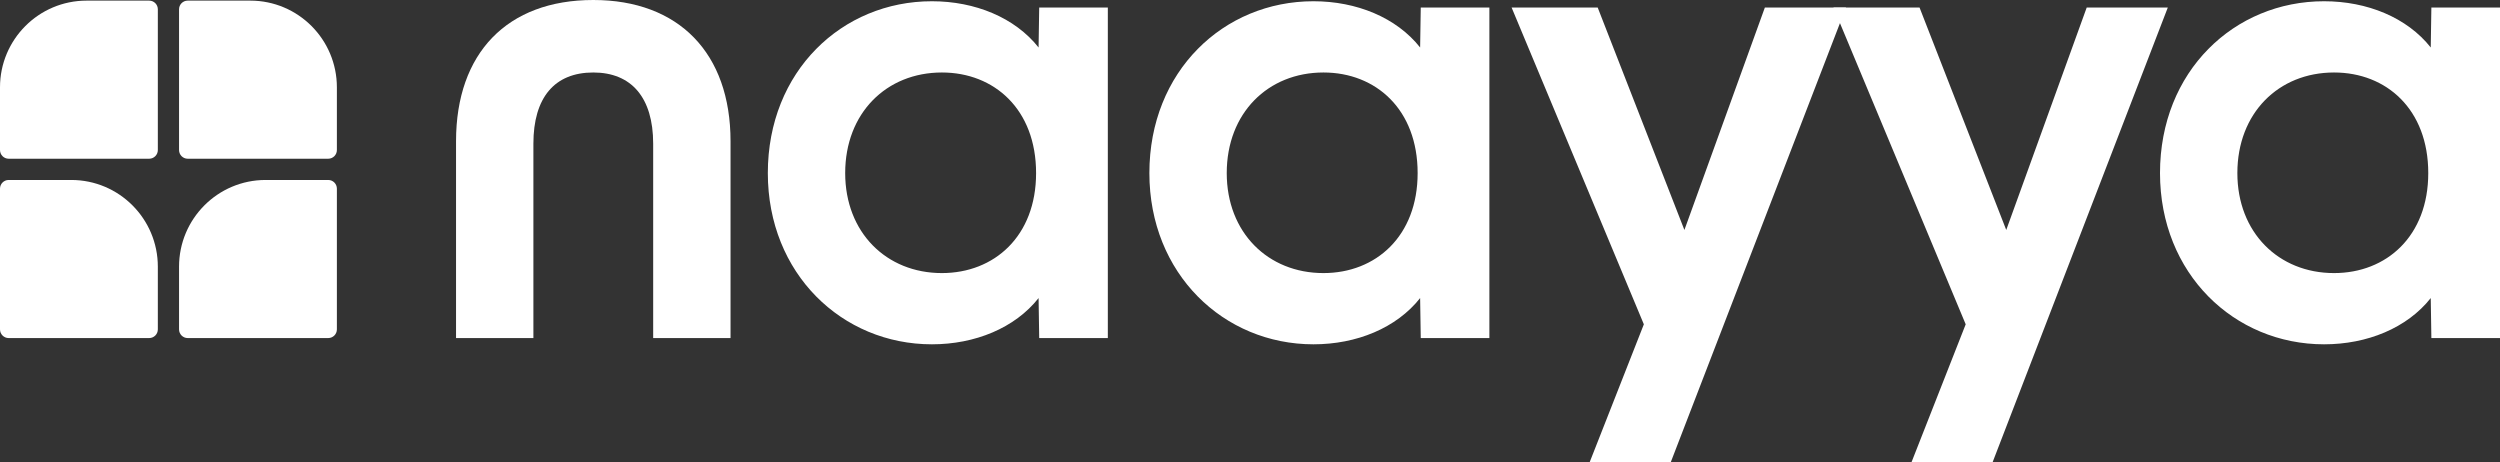
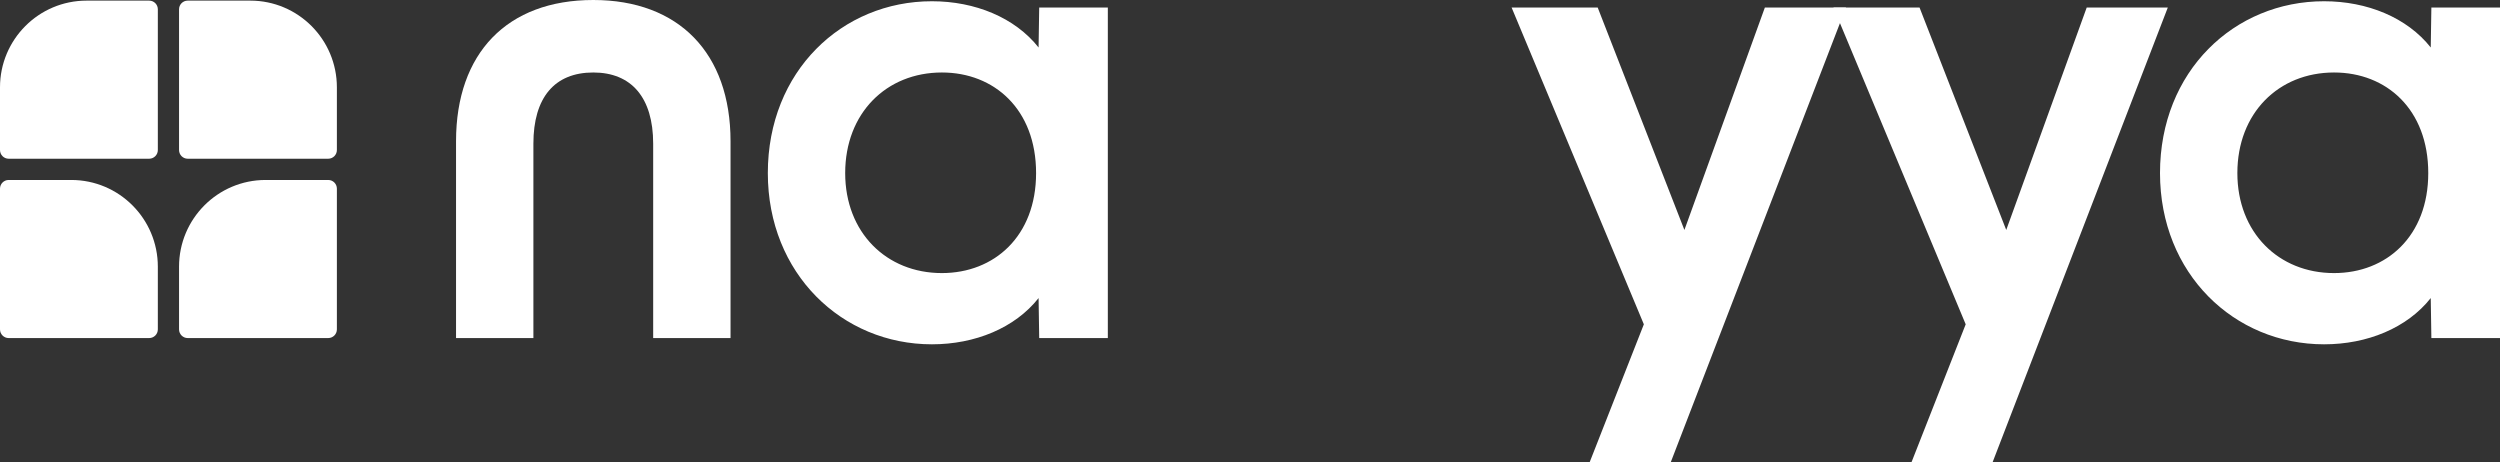
<svg xmlns="http://www.w3.org/2000/svg" width="1357" height="251" viewBox="0 0 1357 251" fill="none">
  <rect x="0" y="0" width="1357" height="251" fill="#333333" stroke="none" />
  <path d="M247.537 76.657C247.537 28.831 275.305 0 322.036 0C368.428 0 396.534 28.831 396.534 76.657V183.501H354.544V78.013C354.544 52.913 342.692 39.346 322.036 39.346C301.041 39.346 289.527 52.913 289.527 78.013V183.501H247.537V76.657Z" fill="white" />
  <path d="M505.837 186.893C457.074 186.893 416.777 148.565 416.777 93.955C416.777 38.668 457.074 0.678 505.837 0.678C529.202 0.678 550.874 9.497 563.742 25.778L564.081 4.07H601.33V183.501H564.081L563.742 161.793C550.874 178.074 529.202 186.893 505.837 186.893ZM458.767 93.955C458.767 126.178 481.117 148.226 511.255 148.226C539.699 148.226 562.388 128.214 562.388 93.955C562.388 59.358 539.699 39.346 511.255 39.346C481.117 39.346 458.767 61.393 458.767 93.955Z" fill="white" />
-   <path d="M712.942 186.893C664.18 186.893 623.883 148.565 623.883 93.955C623.883 38.668 664.18 0.678 712.942 0.678C736.308 0.678 757.98 9.497 770.848 25.778L771.186 4.07H808.435V183.501H771.186L770.848 161.793C757.98 178.074 736.308 186.893 712.942 186.893ZM665.873 93.955C665.873 126.178 688.222 148.226 718.36 148.226C746.805 148.226 769.493 128.214 769.493 93.955C769.493 59.358 746.805 39.346 718.36 39.346C688.222 39.346 665.873 61.393 665.873 93.955Z" fill="white" />
  <path d="M862.82 251L892.28 176.039L820.491 4.07H867.222L914.291 124.822L957.974 4.07H1002L906.841 251H862.82Z" fill="white" />
  <path d="M1037.52 251L1066.98 176.039L995.189 4.07H1041.92L1088.99 124.822L1132.67 4.07H1176.69L1081.54 251H1037.52Z" fill="white" />
  <path d="M1261.51 186.893C1212.74 186.893 1172.45 148.565 1172.45 93.955C1172.45 38.668 1212.74 0.678 1261.51 0.678C1284.87 0.678 1306.54 9.497 1319.41 25.778L1319.75 4.07H1357V183.501H1319.75L1319.41 161.793C1306.54 178.074 1284.87 186.893 1261.51 186.893ZM1214.44 93.955C1214.44 126.178 1236.79 148.226 1266.92 148.226C1295.37 148.226 1318.06 128.214 1318.06 93.955C1318.06 59.358 1295.37 39.346 1266.92 39.346C1236.79 39.346 1214.44 61.393 1214.44 93.955Z" fill="white" />
  <path d="M80.973 86.154C83.569 86.154 85.673 84.046 85.673 81.447V5.047C85.673 2.447 83.569 0.339 80.973 0.339H46.995C21.041 0.339 0 21.415 0 47.413V81.447C0 84.046 2.104 86.154 4.7 86.154H80.973Z" fill="white" />
  <path d="M101.886 0.339C99.291 0.339 97.187 2.447 97.187 5.047V81.447C97.187 84.046 99.291 86.154 101.886 86.154H178.16C180.755 86.154 182.859 84.046 182.859 81.447V47.413C182.859 21.415 161.819 0.339 135.864 0.339H101.886Z" fill="white" />
  <path d="M0 102.394C0 99.794 2.104 97.687 4.7 97.687H38.677C64.632 97.687 85.673 118.762 85.673 144.76V178.794C85.673 181.394 83.569 183.501 80.973 183.501H4.7C2.104 183.501 0 181.394 0 178.794V102.394Z" fill="white" />
  <path d="M97.187 144.76C97.187 118.762 118.227 97.687 144.182 97.687H178.16C180.755 97.687 182.859 99.794 182.859 102.394V178.794C182.859 181.394 180.755 183.501 178.16 183.501H101.886C99.291 183.501 97.187 181.394 97.187 178.794V144.76Z" fill="white" />
</svg>